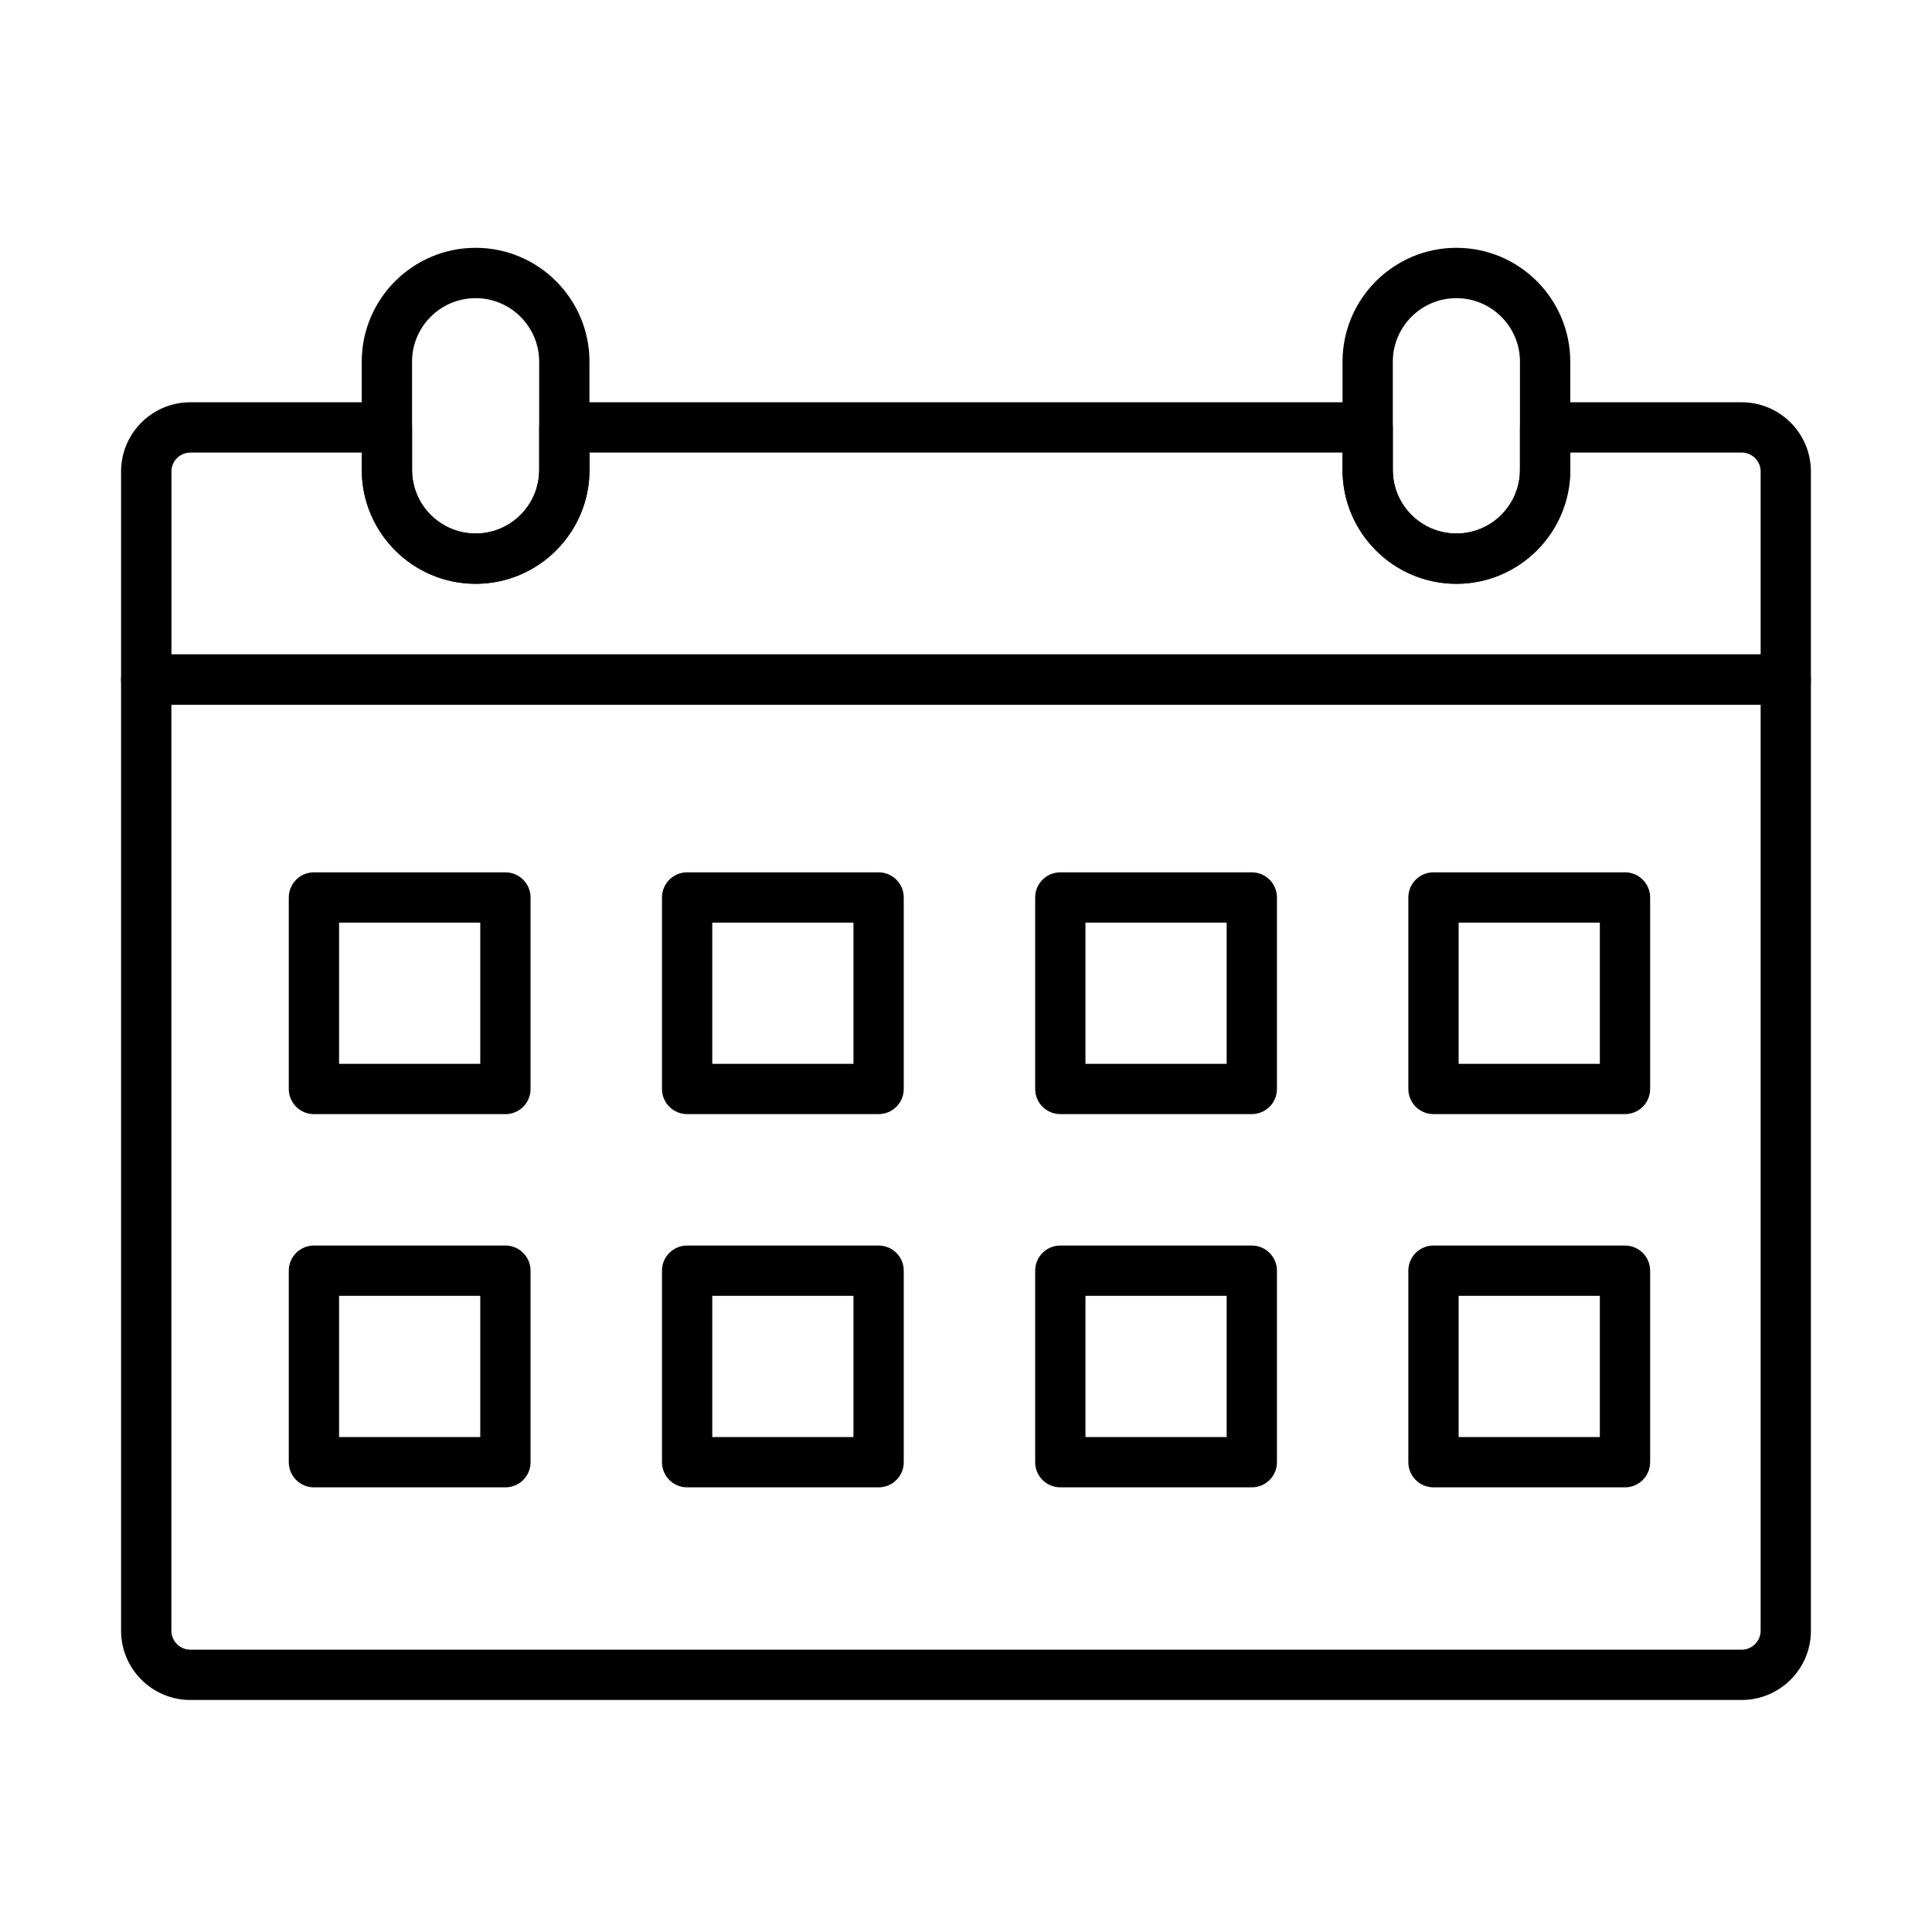
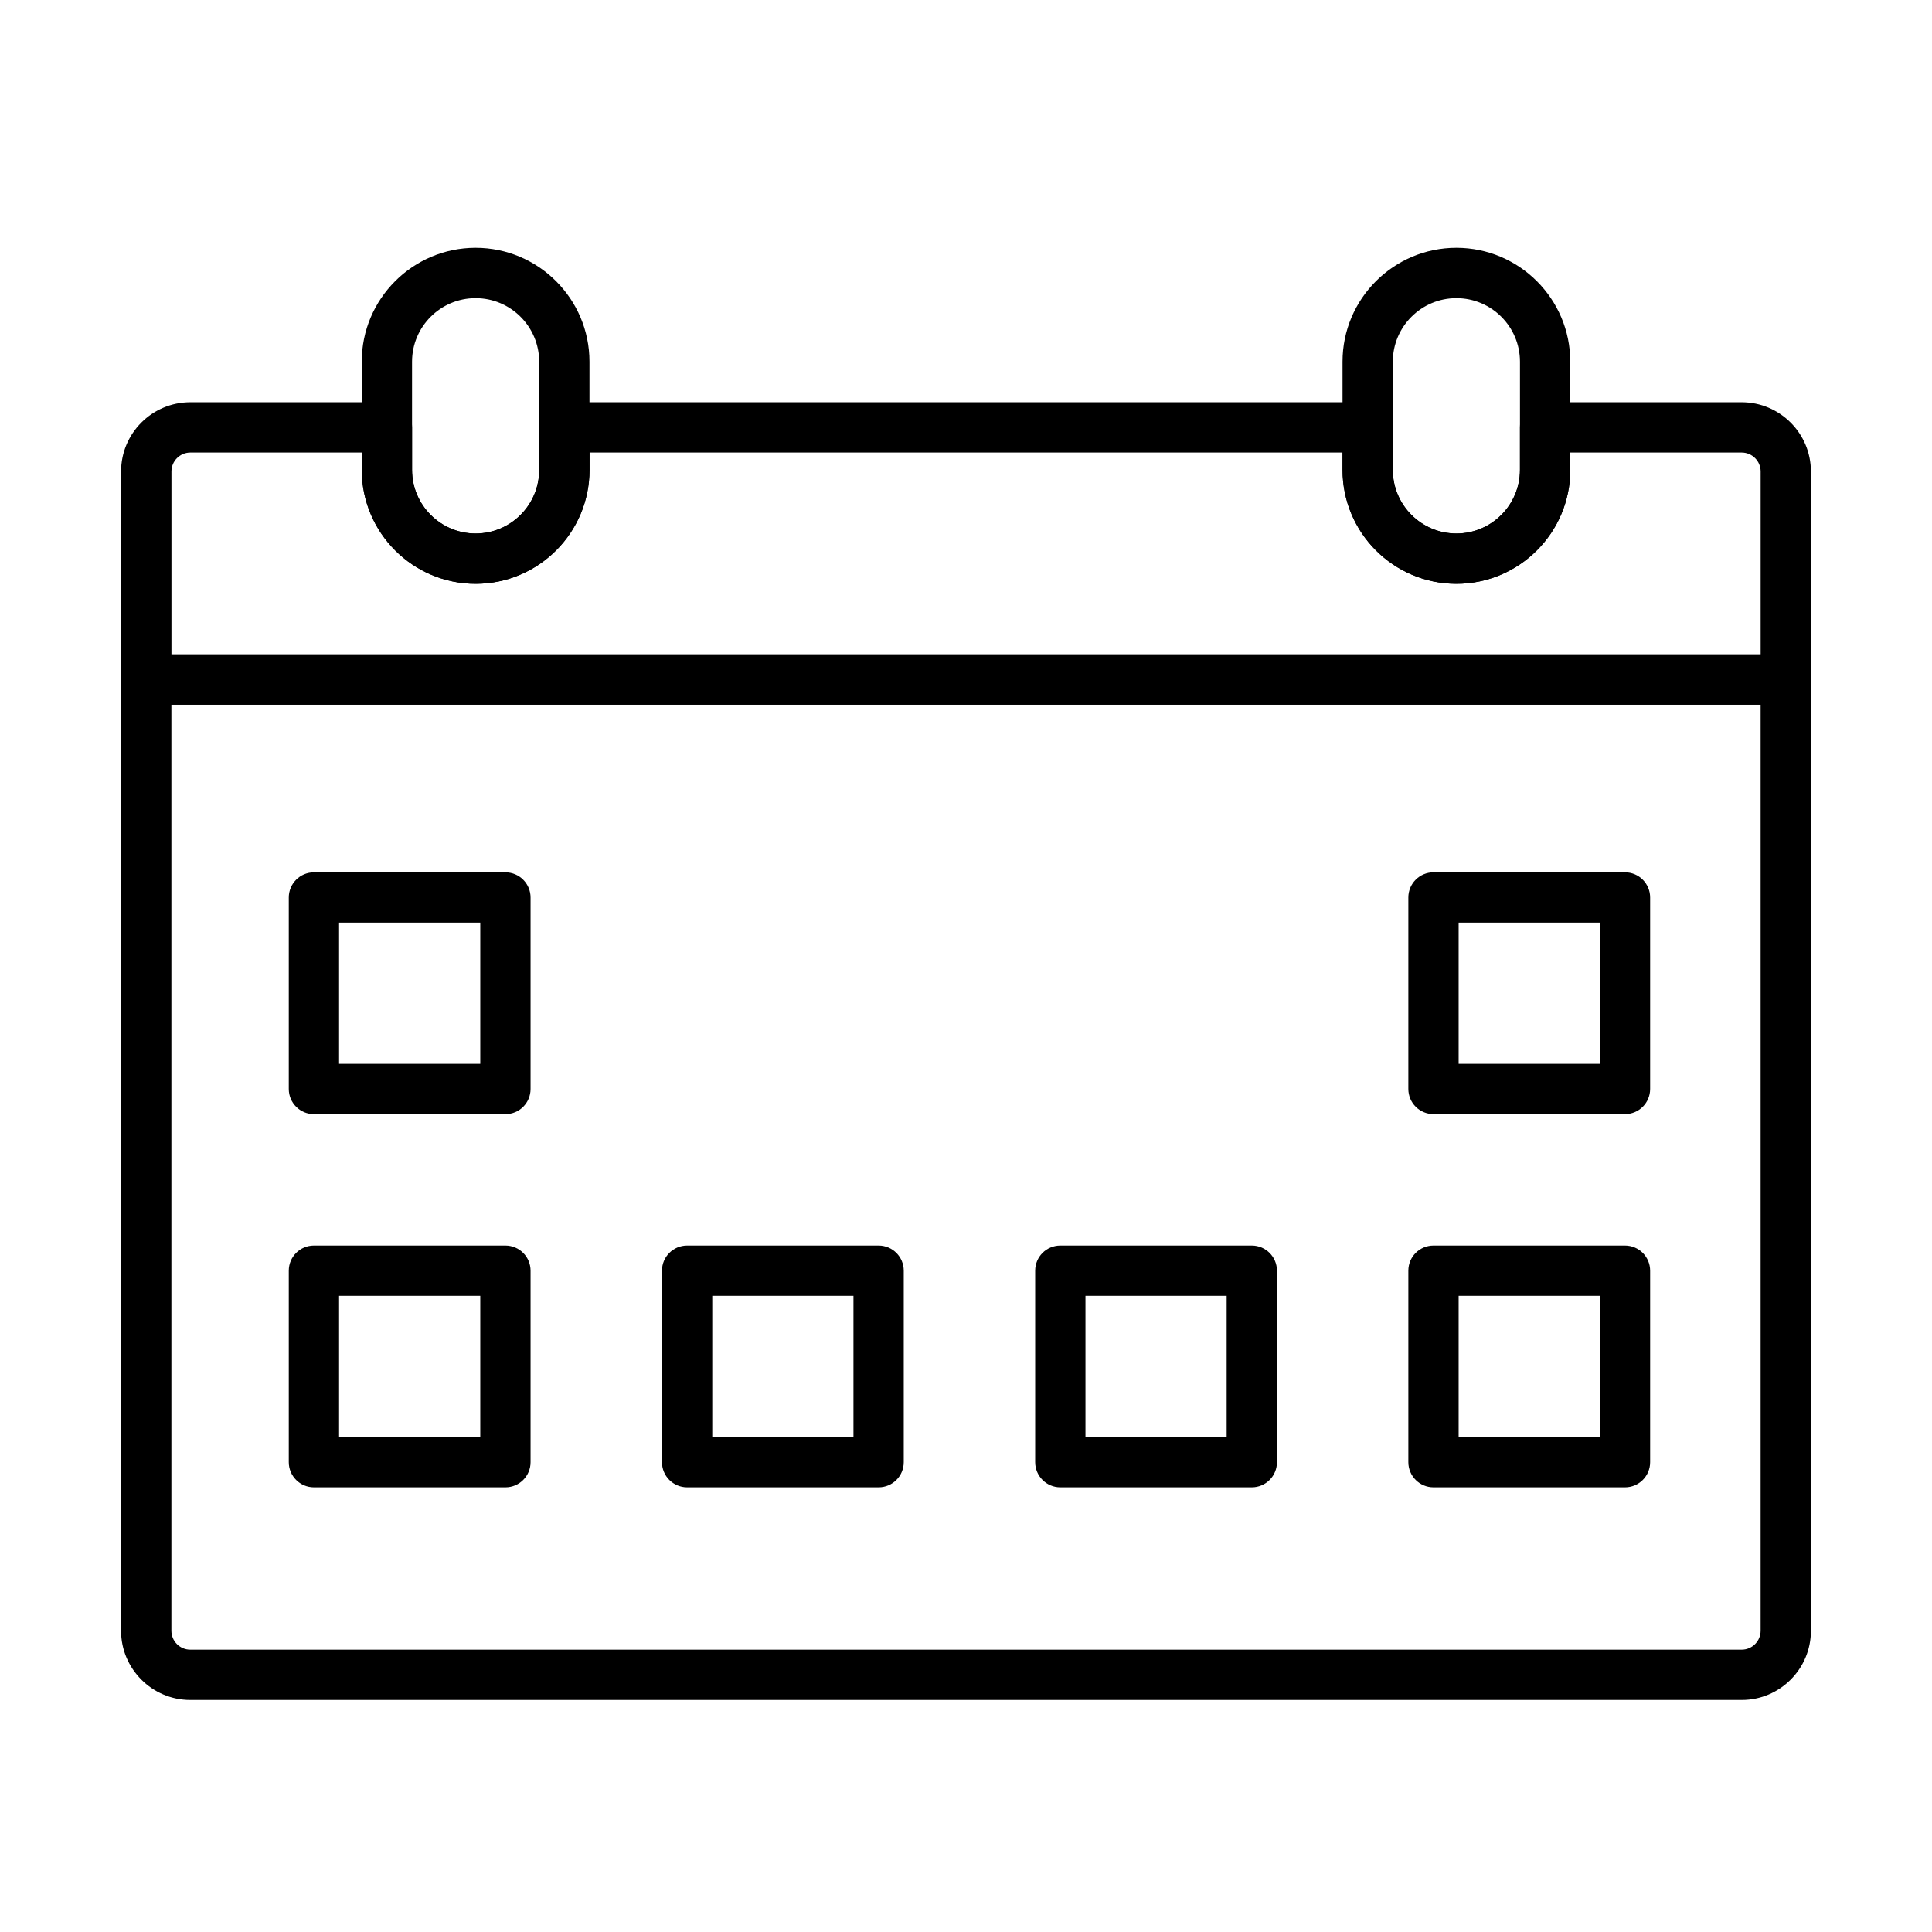
<svg xmlns="http://www.w3.org/2000/svg" fill="#000000" width="800px" height="800px" version="1.1" viewBox="144 144 512 512">
  <g>
    <path d="m605.57 594.51h-411.14c-10.109 0-18.348-8.238-18.348-18.348v-252.08c0-3.672 2.981-6.664 6.664-6.664h434.5c3.684 0 6.664 2.992 6.664 6.664v252.08c0.012 10.109-8.219 18.348-18.336 18.348zm-416.15-263.77v245.42c0 2.762 2.246 5.019 5.008 5.019h411.14c2.762 0 5.016-2.258 5.016-5.019v-245.42z" />
    <path d="m617.25 330.75h-434.5c-3.684 0-6.664-2.988-6.664-6.664v-55.133c0-10.113 8.227-18.348 18.348-18.348h52.105c3.684 0 6.664 2.981 6.664 6.664v11.27c0 9.289 7.555 16.848 16.848 16.848 9.293 0 16.848-7.559 16.848-16.848v-11.27c0-3.672 2.981-6.664 6.664-6.664h212.88c3.684 0 6.664 2.981 6.664 6.664v11.27c0 9.289 7.555 16.848 16.848 16.848 9.293 0 16.848-7.559 16.848-16.848v-11.27c0-3.672 2.981-6.664 6.664-6.664h52.094c10.121 0 18.348 8.227 18.348 18.348v55.133c0 3.676-2.981 6.664-6.664 6.664zm-427.83-13.328h421.17v-48.469c0-2.766-2.246-5.019-5.019-5.019h-45.43v4.594c0 16.641-13.535 30.184-30.176 30.184-16.641 0-30.176-13.535-30.176-30.184v-4.594h-199.55v4.594c0 16.641-13.535 30.184-30.176 30.184-16.641 0-30.176-13.535-30.176-30.184v-4.594h-45.441c-2.762 0-5.008 2.254-5.008 5.019v48.469z" />
    <path d="m270.04 298.71c-16.641 0-30.176-13.535-30.176-30.184v-28.676c0-16.641 13.535-30.176 30.176-30.176s30.176 13.535 30.176 30.176v28.676c0 16.648-13.535 30.184-30.176 30.184zm0-75.695c-9.293 0-16.844 7.551-16.844 16.844v28.676c0 9.293 7.551 16.848 16.844 16.848s16.848-7.555 16.848-16.848v-28.676c0-9.301-7.555-16.844-16.848-16.844z" />
    <path d="m529.96 298.71c-16.641 0-30.176-13.535-30.176-30.184v-28.676c0-16.641 13.535-30.176 30.176-30.176s30.176 13.535 30.176 30.176v28.676c0 16.648-13.535 30.184-30.176 30.184zm0-75.695c-9.293 0-16.848 7.551-16.848 16.844v28.676c0 9.293 7.555 16.848 16.848 16.848 9.293 0 16.848-7.555 16.848-16.848v-28.676c0-9.301-7.562-16.844-16.848-16.844z" />
    <path d="m277.94 439.26h-50.746c-3.684 0-6.664-2.992-6.664-6.668v-50.742c0-3.676 2.981-6.668 6.664-6.668h50.746c3.684 0 6.664 2.992 6.664 6.668v50.742c0 3.688-2.981 6.668-6.664 6.668zm-44.082-13.328h37.418v-37.422h-37.418z" />
-     <path d="m376.84 439.25h-50.746c-3.684 0-6.664-2.988-6.664-6.664v-50.746c0-3.672 2.981-6.664 6.664-6.664h50.746c3.684 0 6.664 2.992 6.664 6.664v50.746c0 3.684-2.981 6.664-6.664 6.664zm-44.082-13.324h37.418v-37.422h-37.418z" />
-     <path d="m475.74 439.25h-50.746c-3.684 0-6.664-2.988-6.664-6.664v-50.746c0-3.672 2.981-6.664 6.664-6.664h50.746c3.684 0 6.664 2.992 6.664 6.664v50.746c0 3.684-2.981 6.664-6.664 6.664zm-44.082-13.324h37.418v-37.422h-37.418z" />
    <path d="m574.64 439.25h-50.75c-3.684 0-6.664-2.988-6.664-6.664v-50.746c0-3.672 2.981-6.664 6.664-6.664h50.75c3.684 0 6.664 2.992 6.664 6.664v50.746c0 3.684-2.981 6.664-6.664 6.664zm-44.086-13.324h37.422v-37.422h-37.422z" />
    <path d="m277.94 538.16h-50.746c-3.684 0-6.664-2.992-6.664-6.664v-50.75c0-3.684 2.981-6.664 6.664-6.664h50.746c3.684 0 6.664 2.992 6.664 6.664v50.75c0 3.684-2.981 6.664-6.664 6.664zm-44.082-13.332h37.418v-37.418h-37.418z" />
    <path d="m376.84 538.16h-50.746c-3.684 0-6.664-2.992-6.664-6.664v-50.75c0-3.684 2.981-6.664 6.664-6.664h50.746c3.684 0 6.664 2.992 6.664 6.664v50.75c0 3.684-2.981 6.664-6.664 6.664zm-44.082-13.332h37.418v-37.418h-37.418z" />
    <path d="m475.74 538.16h-50.746c-3.684 0-6.664-2.992-6.664-6.664v-50.75c0-3.684 2.981-6.664 6.664-6.664h50.746c3.684 0 6.664 2.992 6.664 6.664v50.75c0 3.684-2.981 6.664-6.664 6.664zm-44.082-13.332h37.418v-37.418h-37.418z" />
    <path d="m574.64 538.16h-50.75c-3.684 0-6.664-2.992-6.664-6.664v-50.75c0-3.684 2.981-6.664 6.664-6.664h50.75c3.684 0 6.664 2.992 6.664 6.664v50.75c0 3.684-2.981 6.664-6.664 6.664zm-44.086-13.332h37.422v-37.418h-37.422z" />
  </g>
</svg>